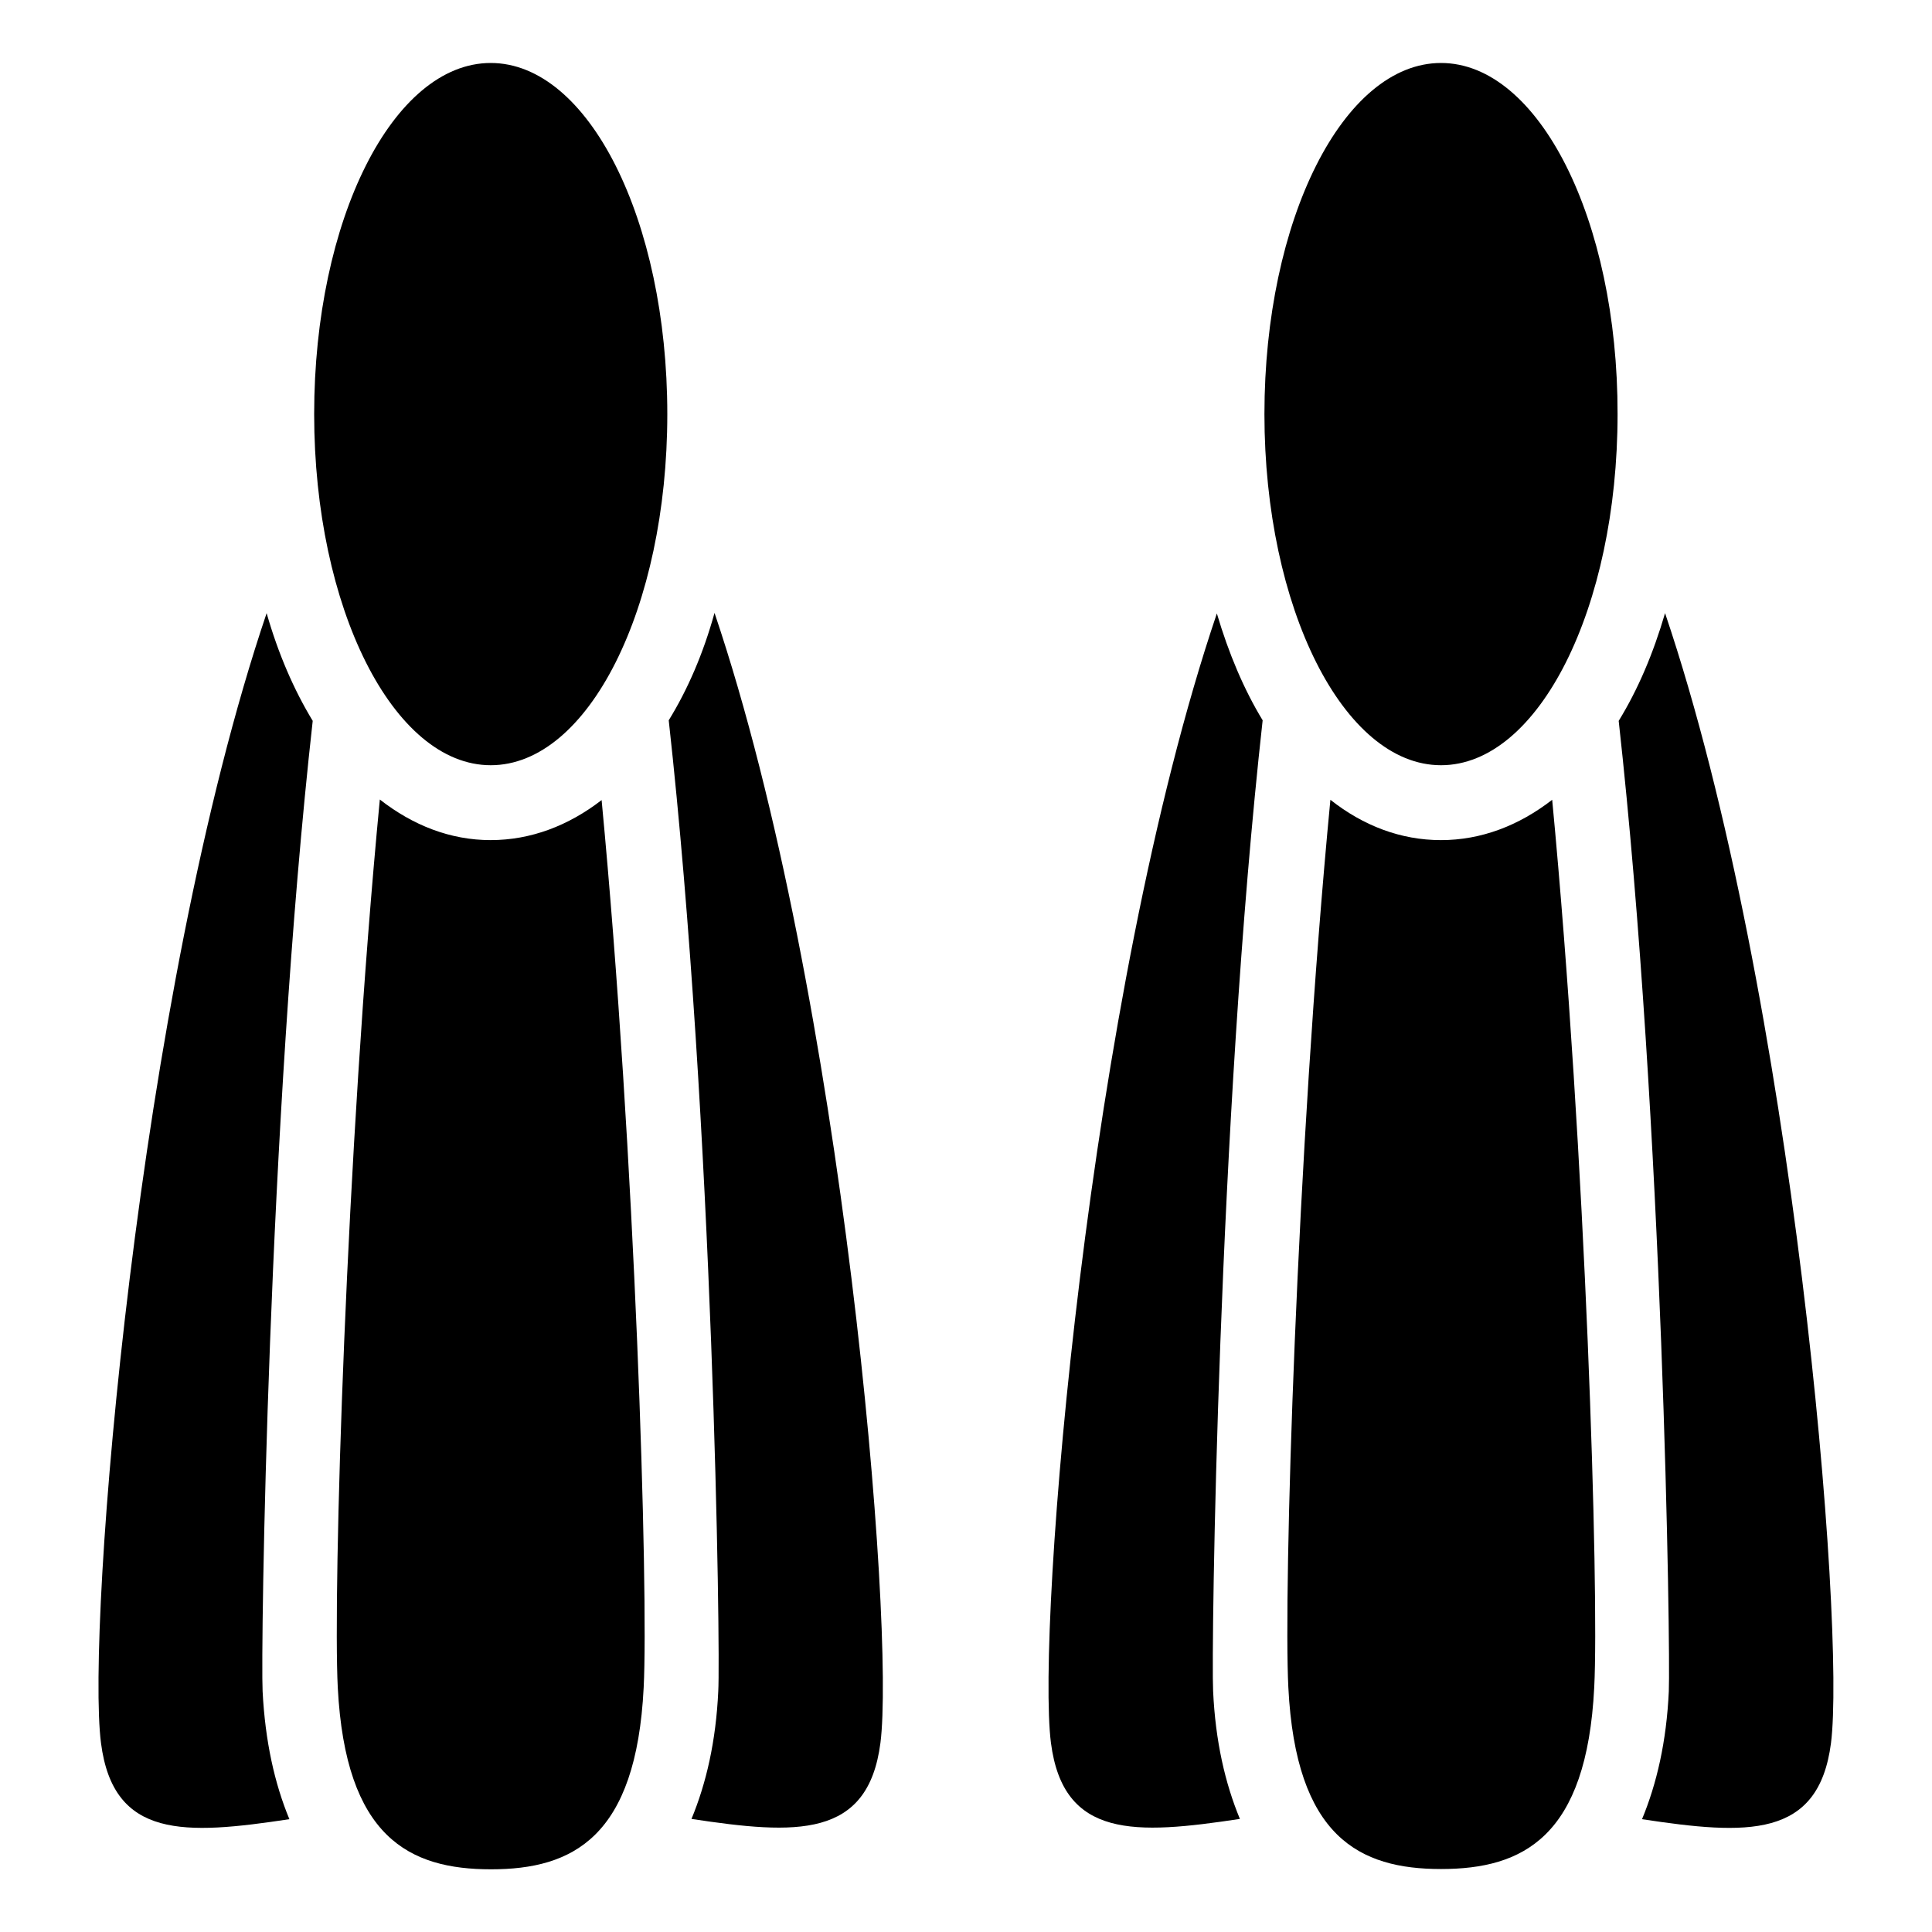
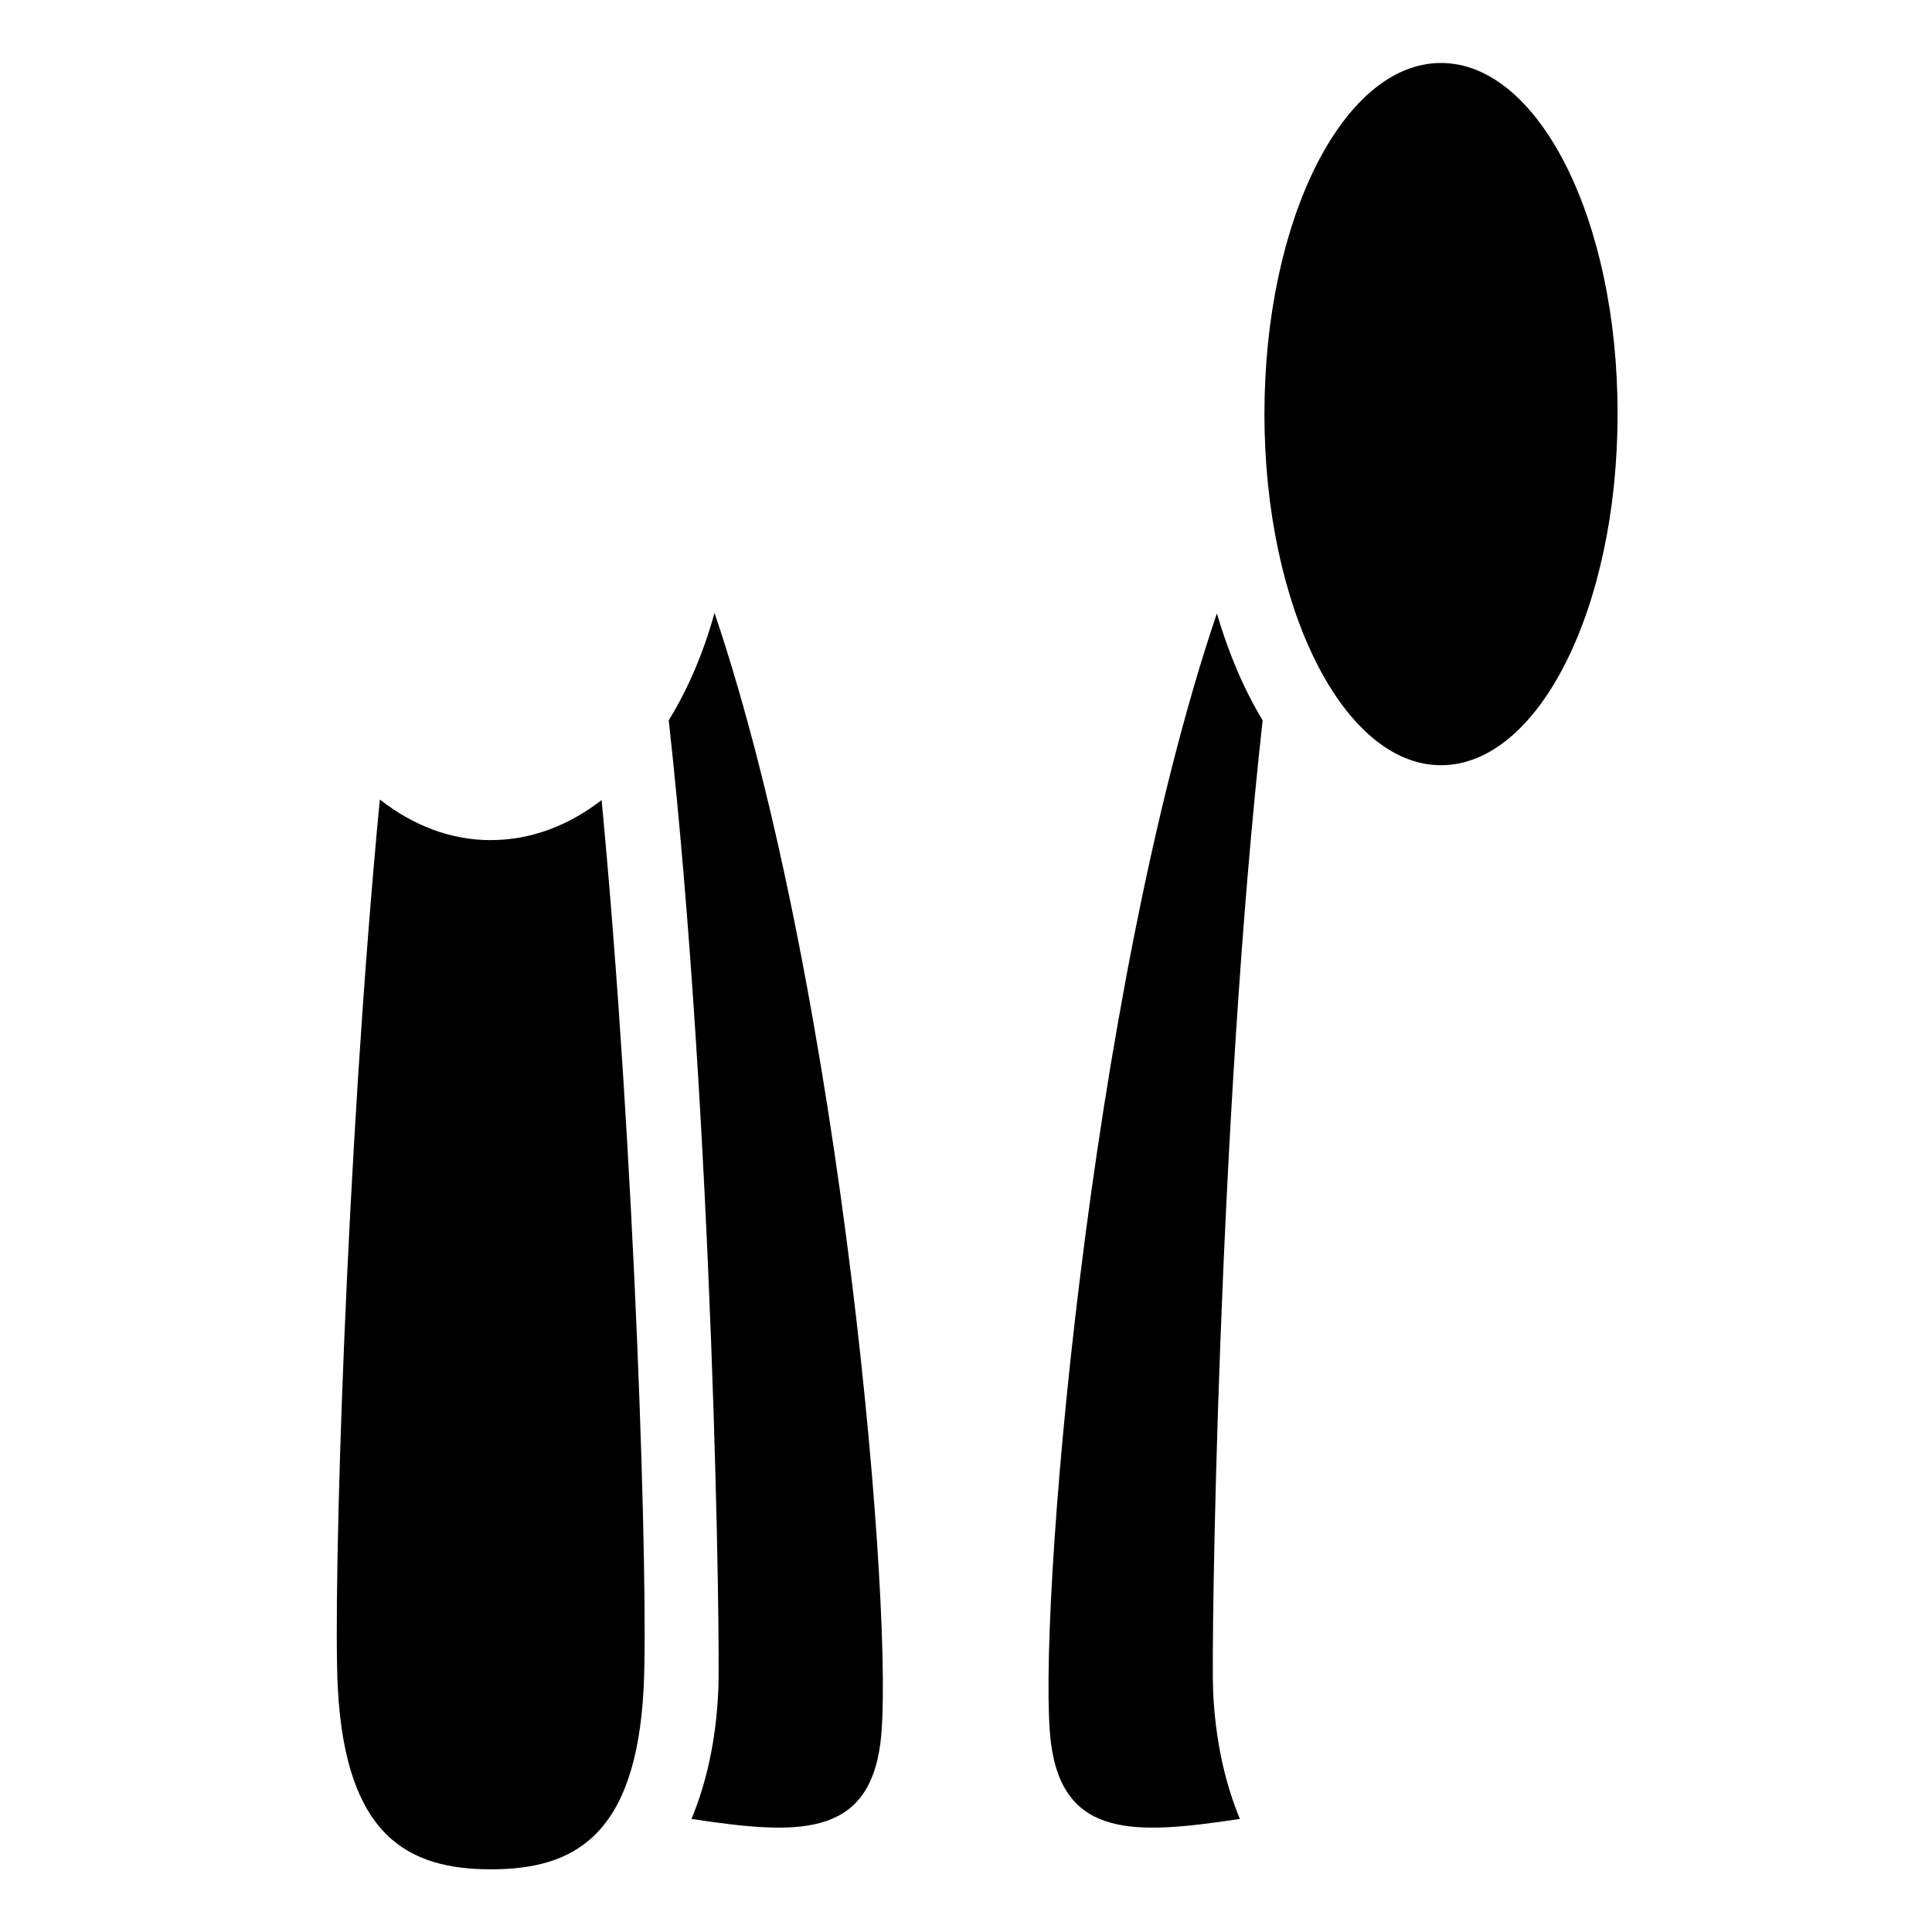
<svg xmlns="http://www.w3.org/2000/svg" fill="#000000" width="800px" height="800px" version="1.1" viewBox="144 144 512 512">
  <g>
    <path d="m274.05 366.64c-10.688 0-20.609-3.894-29.391-10.762-9.008 94.121-12.441 210-11.145 235.34 2.062 39.695 18.93 48.168 40.609 48.168 21.68 0 38.473-8.473 40.457-48.168 1.297-25.344-2.215-141.22-11.145-235.19-8.777 6.793-18.777 10.609-29.387 10.609z" />
-     <path d="m274.05 160.69c-25.879 0-46.793 41.527-46.793 93.051 0 51.375 20.992 93.051 46.793 93.051 25.879 0 46.793-41.68 46.793-93.051 0-51.523-20.918-93.051-46.793-93.051z" />
-     <path d="m525.88 366.64c-10.688 0-20.609-3.816-29.312-10.688-9.008 94.043-12.441 209.92-11.145 235.19 1.984 39.695 18.855 48.168 40.457 48.168 21.754 0 38.625-8.473 40.609-48.168 1.297-25.344-2.215-141.22-11.145-235.19-8.855 6.871-18.855 10.688-29.465 10.688z" />
    <path d="m525.88 160.69c-25.879 0-46.793 41.527-46.793 93.051 0 51.375 20.992 93.051 46.793 93.051 25.879 0 46.793-41.68 46.793-93.051 0.074-51.523-20.914-93.051-46.793-93.051z" />
    <path d="m466.48 306.57c-34.273 101.3-47.863 268.93-43.969 299.31 3.281 25.418 22.367 24.352 50.074 20.152-3.894-9.391-6.488-20.535-7.098-33.895-0.535-10.535 1.297-150.53 13.129-257.25-4.961-8.164-9.004-17.707-12.137-28.316z" />
-     <path d="m585.26 306.49c-3.129 10.688-7.176 20.23-12.289 28.551 11.832 106.71 13.742 246.56 13.281 257.17-0.609 13.359-3.207 24.504-7.098 33.895 27.711 4.199 46.793 5.266 50.074-20.152 3.894-30.461-9.691-198.09-43.969-299.46z" />
-     <path d="m214.66 306.49c-34.273 101.3-47.859 269-43.891 299.46 3.281 25.418 22.215 24.352 49.922 20.152-3.894-9.391-6.414-20.535-7.098-33.895-0.535-10.535 1.375-150.46 13.281-257.17-5.039-8.316-9.16-17.859-12.215-28.547z" />
+     <path d="m585.26 306.49z" />
    <path d="m321.22 334.89c11.832 106.79 13.742 246.71 13.129 257.25-0.609 13.359-3.207 24.504-7.098 33.895 27.711 4.199 46.793 5.266 50.074-20.152 3.894-30.383-9.695-198.01-43.969-299.46-2.977 10.758-7.102 20.301-12.137 28.469z" />
  </g>
</svg>